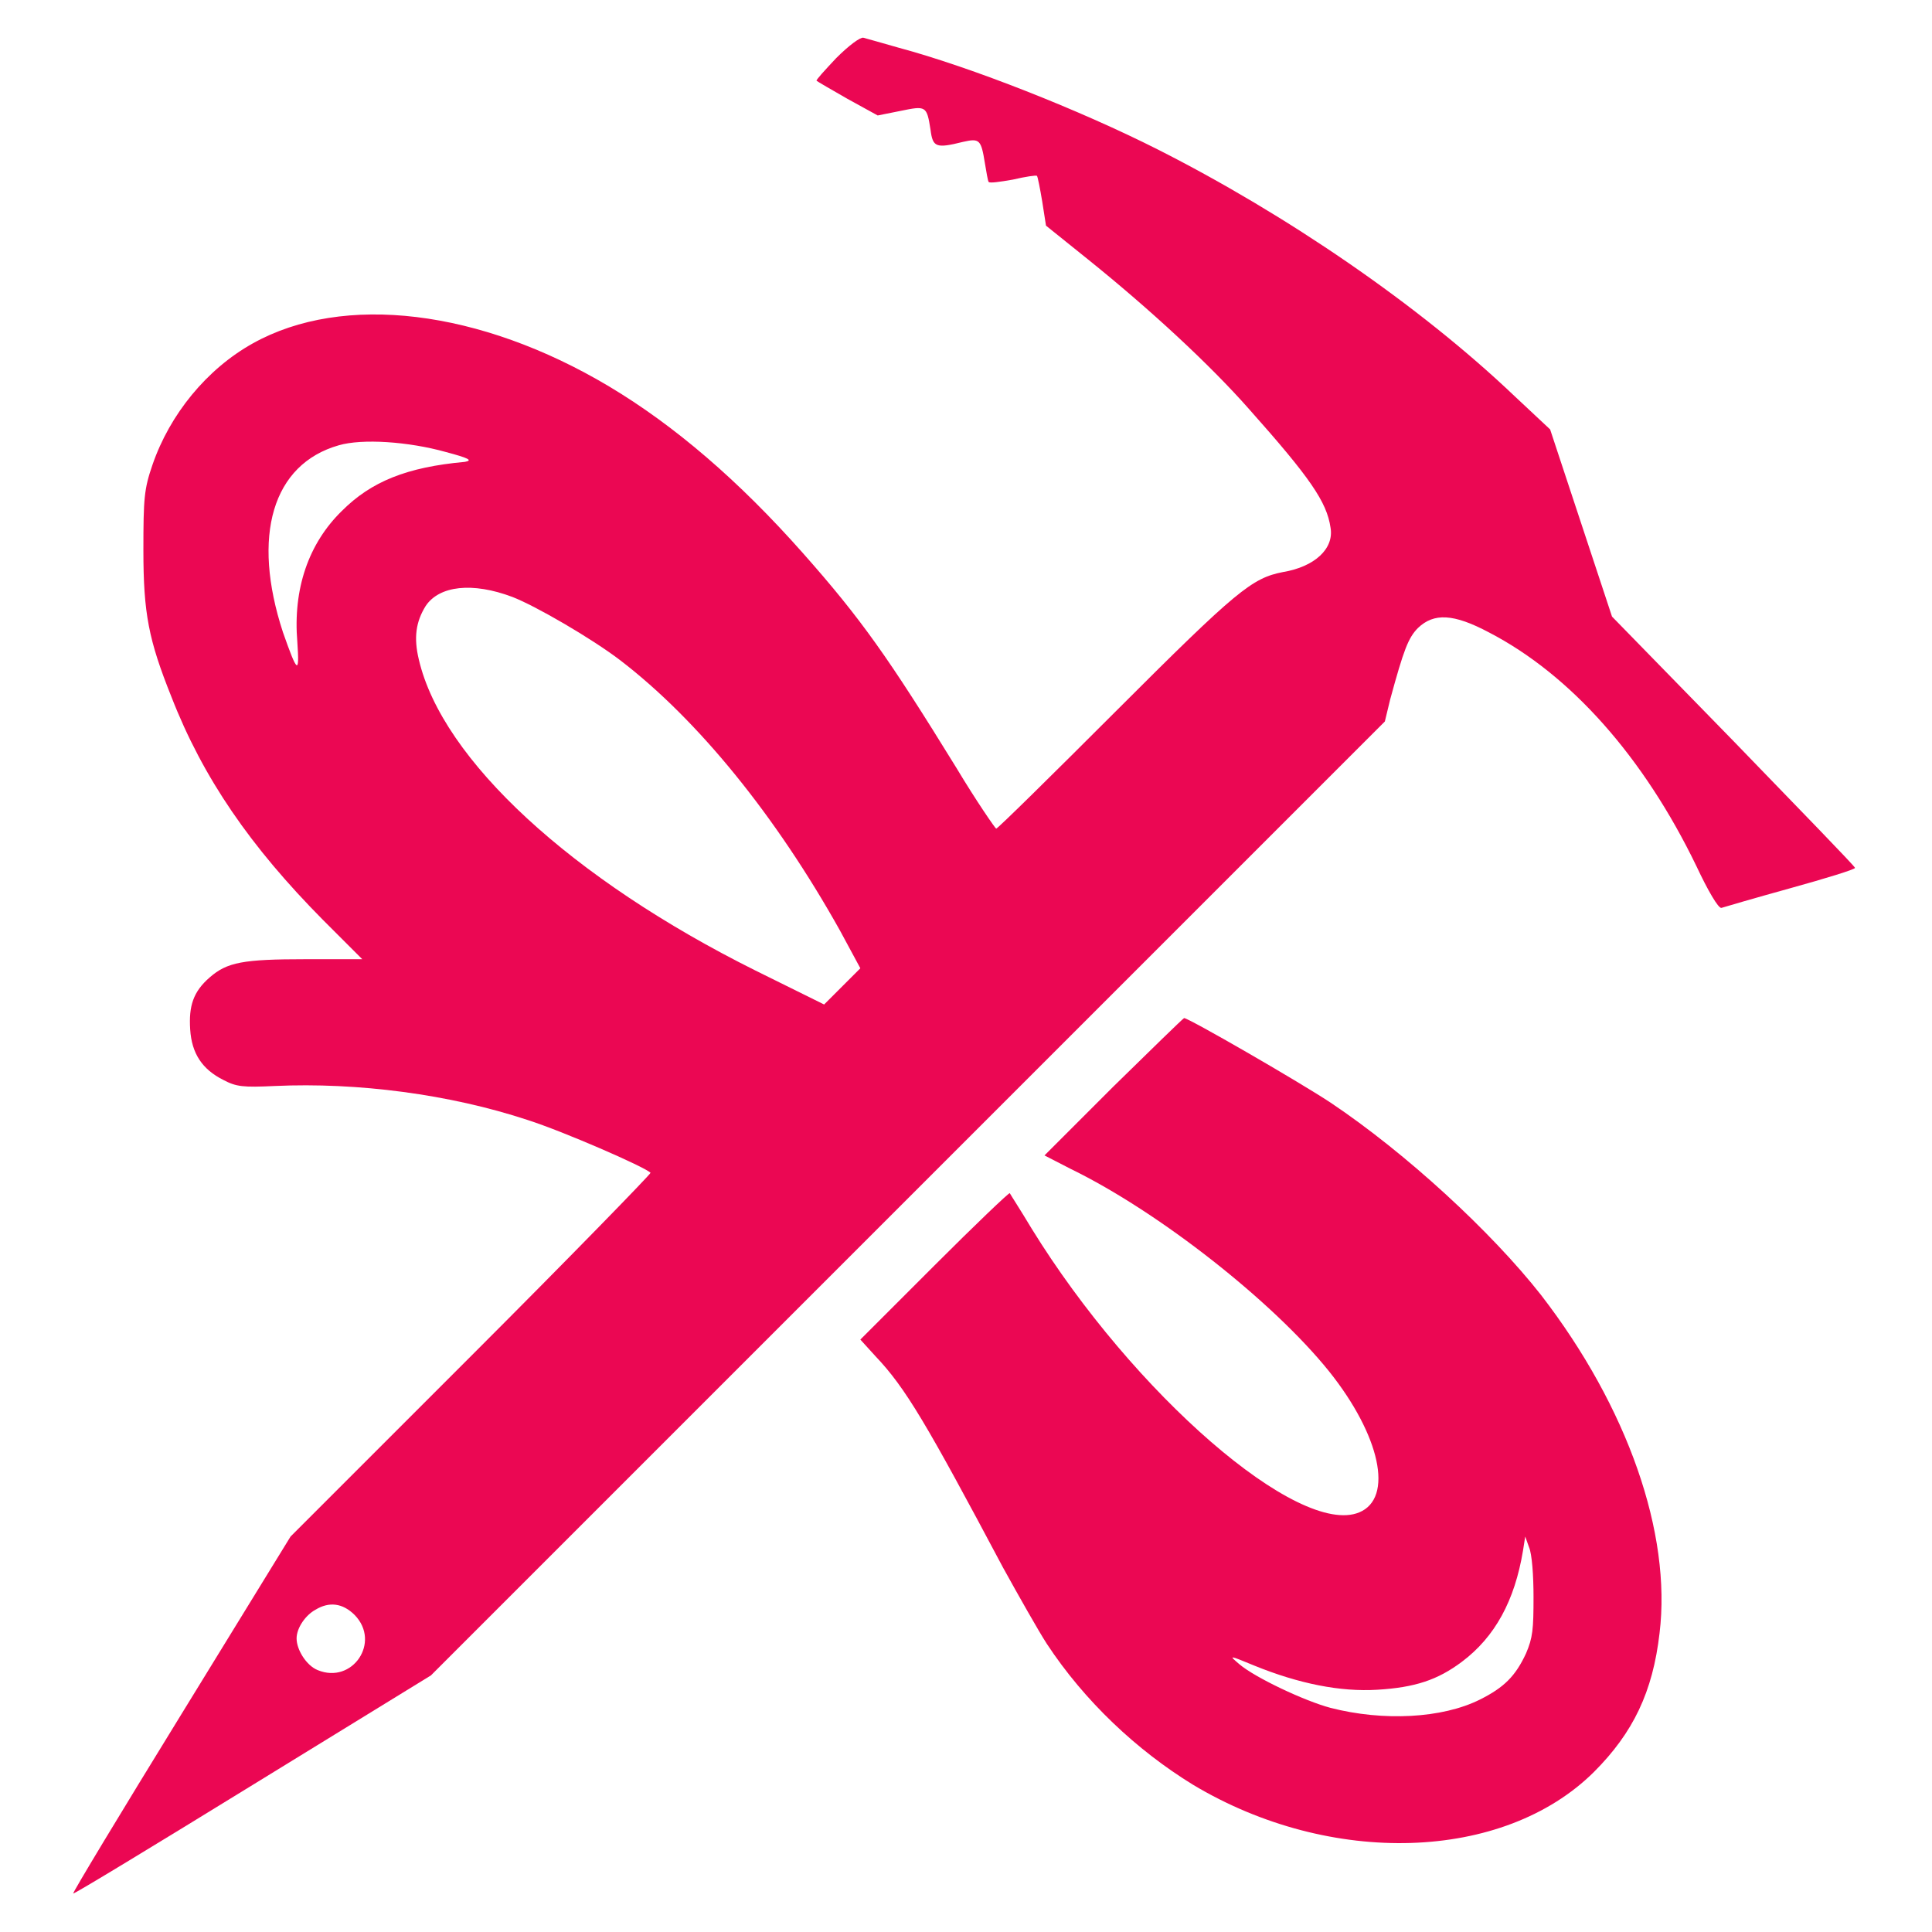
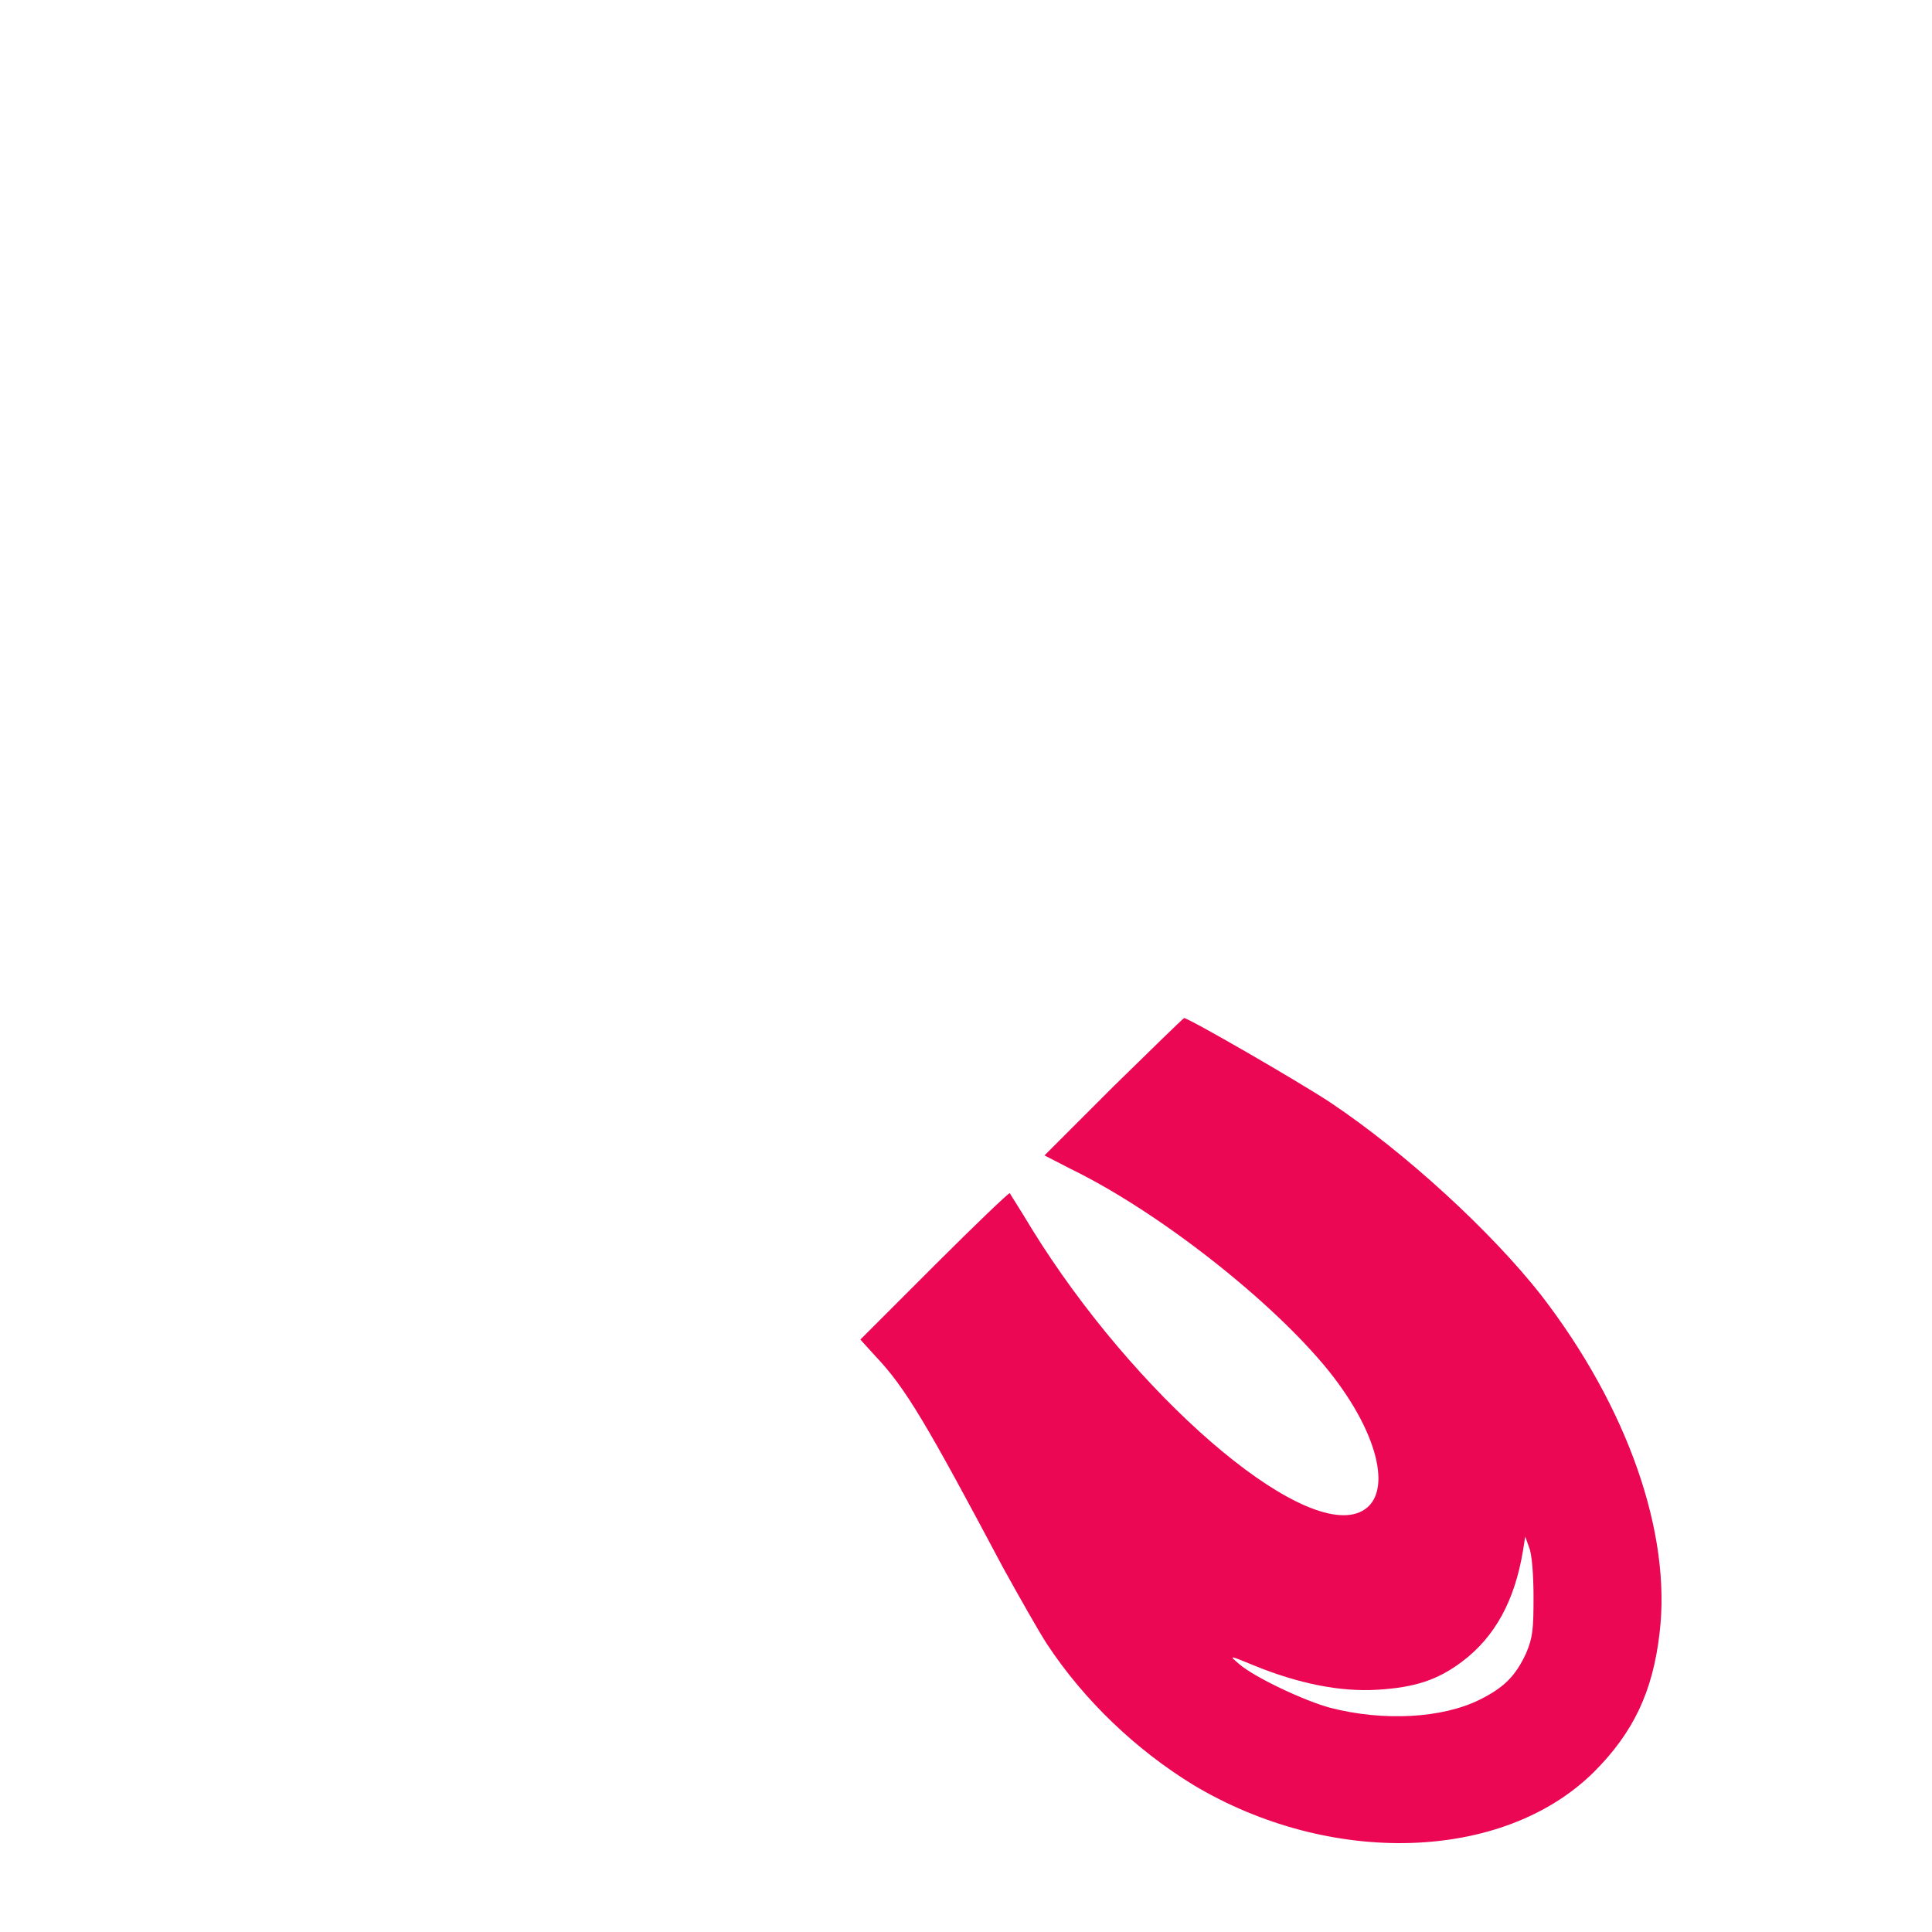
<svg xmlns="http://www.w3.org/2000/svg" xmlns:ns1="http://sodipodi.sourceforge.net/DTD/sodipodi-0.dtd" xmlns:ns2="http://www.inkscape.org/namespaces/inkscape" version="1.1" x="0px" y="0px" viewBox="0 0 256 256" enable-background="new 0 0 256 256" xml:space="preserve" id="svg4" ns1:docname="c236eee1210642ef894557db72c1181c.svg" ns2:version="1.3.2 (1:1.3.2+202311252150+091e20ef0f)">
  <defs id="defs4" />
  <ns1:namedview id="namedview4" pagecolor="#ffffff" bordercolor="#000000" borderopacity="0.25" ns2:showpageshadow="2" ns2:pageopacity="0.0" ns2:pagecheckerboard="0" ns2:deskcolor="#d1d1d1" ns2:zoom="3.1679688" ns2:cx="127.84217" ns2:cy="128" ns2:window-width="1854" ns2:window-height="1011" ns2:window-x="0" ns2:window-y="0" ns2:window-maximized="1" ns2:current-layer="svg4" />
  <g id="g4" style="fill:#eb0753;fill-opacity:1">
    <g id="g3" style="fill:#eb0753;fill-opacity:1">
      <g id="g2" style="fill:#eb0753;fill-opacity:1">
-         <path fill="#000000" d="M110.8,7.7c-1.5,1.6-2.7,2.9-2.6,3c0.1,0.1,2,1.2,4.1,2.4l4,2.2l3-0.6c3.4-0.7,3.5-0.7,4,2.5c0.3,2.3,0.7,2.5,4.3,1.6c2.2-0.5,2.4-0.3,2.9,2.8c0.2,1.2,0.4,2.4,0.5,2.5c0.1,0.2,1.5,0,3.2-0.3c1.7-0.4,3.1-0.6,3.2-0.5s0.4,1.6,0.7,3.4l0.5,3.2l5.6,4.5c8.2,6.6,16.1,13.9,21.3,19.8c8.1,9.1,10.3,12.3,10.8,15.7c0.5,2.8-2.1,5.2-6.3,5.9c-4.1,0.8-6.1,2.4-22,18.3c-8.6,8.6-15.8,15.7-16,15.7c-0.1,0-2.6-3.6-5.3-8.1c-9-14.6-12.6-19.7-20.3-28.4c-8.5-9.6-17-16.9-25.7-22.1c-17.1-10.2-35.2-12.4-47.2-5.7c-6.1,3.4-11,9.4-13.3,16.1c-1.1,3.2-1.2,4.4-1.2,11.3c0,8.4,0.7,11.9,3.7,19.4c4.2,10.8,10.5,19.9,20.1,29.6l5.2,5.2h-7.5c-8.3,0-10.4,0.4-12.7,2.4c-2.2,1.9-2.8,3.8-2.6,6.9c0.2,3.2,1.6,5.3,4.4,6.7c1.7,0.9,2.6,1,6.8,0.8c11-0.5,23.2,1.1,33.5,4.5c4.7,1.5,15.5,6.2,16.3,7c0.1,0.1-10.5,11-23.7,24.2l-24,24l-14.5,23.6c-8,13-14.4,23.6-14.3,23.7c0.1,0.1,10.8-6.4,23.8-14.4l23.6-14.5l63.2-63.2l63.2-63.2l0.7-2.9c1.8-6.6,2.4-8.2,3.7-9.5c2.1-2,4.7-1.9,9.4,0.6c10.8,5.6,20.5,16.5,27.5,31c1.5,3.2,2.9,5.6,3.3,5.5c0.3-0.1,4.4-1.3,9.1-2.6c4.7-1.3,8.6-2.5,8.6-2.7s-7.3-7.7-16.1-16.8l-16.1-16.5l-4.1-12.4l-4.1-12.4l-4.7-4.4c-12.7-12.1-30.3-24.1-47.3-32.7C143.1,14.6,128.7,8.9,119,6.3c-2.1-0.6-4.2-1.2-4.6-1.3C114,4.9,112.5,6,110.8,7.7z M59.1,59.9c3,0.8,3.6,1.1,2.5,1.3c-7.7,0.7-12.4,2.6-16.3,6.5C40.9,72,38.8,78,39.4,85.1c0.3,4.4,0,4.1-1.9-1.3C33.3,71,36.1,61.5,44.9,59C48,58.1,54.1,58.5,59.1,59.9z M67.9,79.1c3.1,1.2,10.5,5.5,14.3,8.4c10.3,7.9,20.6,20.6,29.1,35.8l2.7,5l-2.4,2.4l-2.4,2.4l-9.1-4.5c-24.3-12.1-41.5-27.9-44.6-41.2c-0.7-2.9-0.4-5,0.9-7.1C58.2,77.6,62.6,77.1,67.9,79.1z M47,214c3.5,3.6-0.3,9.2-4.9,7.3c-1.5-0.6-2.8-2.7-2.8-4.2c0-1.4,1.2-3.1,2.5-3.8C43.6,212.2,45.4,212.4,47,214z" id="path1" style="fill:#eb0753;fill-opacity:1" />
        <path fill="#000000" d="M147.5,144l-9.1,9.1l3.5,1.8c11.7,5.7,26.8,17.6,34.2,26.8c6.8,8.5,8.6,16.8,4,18.7c-8,3.3-29.9-15.7-43.4-37.6c-1.5-2.5-2.8-4.5-2.9-4.7c-0.1-0.1-4.6,4.2-10,9.6l-9.8,9.8l2,2.2c4,4.2,6.8,9,16.9,28c2.1,3.8,4.7,8.4,5.8,10.1c5,7.6,11.9,14.1,19.4,18.7c18.2,10.9,41.1,10.2,53.1-1.7c5.2-5.2,7.8-10.6,8.7-18.4c1.6-13.2-4.2-29.9-15.7-44.8c-6.6-8.4-17.9-18.8-27.9-25.5c-4.4-2.9-18.8-11.2-19.4-11.2C156.7,135,152.5,139.1,147.5,144z M203.2,211.6c0,4.3-0.1,5.4-1,7.5c-1.4,3-2.9,4.5-6.1,6.1c-5,2.5-12.8,2.9-19.8,1.1c-3.4-0.9-10-4-12.1-5.8c-1.4-1.2-1.4-1.2,2,0.2c5.9,2.4,11.4,3.5,16.3,3.2c5-0.3,8-1.3,11.2-3.7c4.4-3.3,7-8.1,8.1-14.7l0.3-1.9l0.5,1.4C203,205.9,203.2,208.8,203.2,211.6z" id="path2" style="fill:#eb0753;fill-opacity:1" />
      </g>
    </g>
  </g>
</svg>